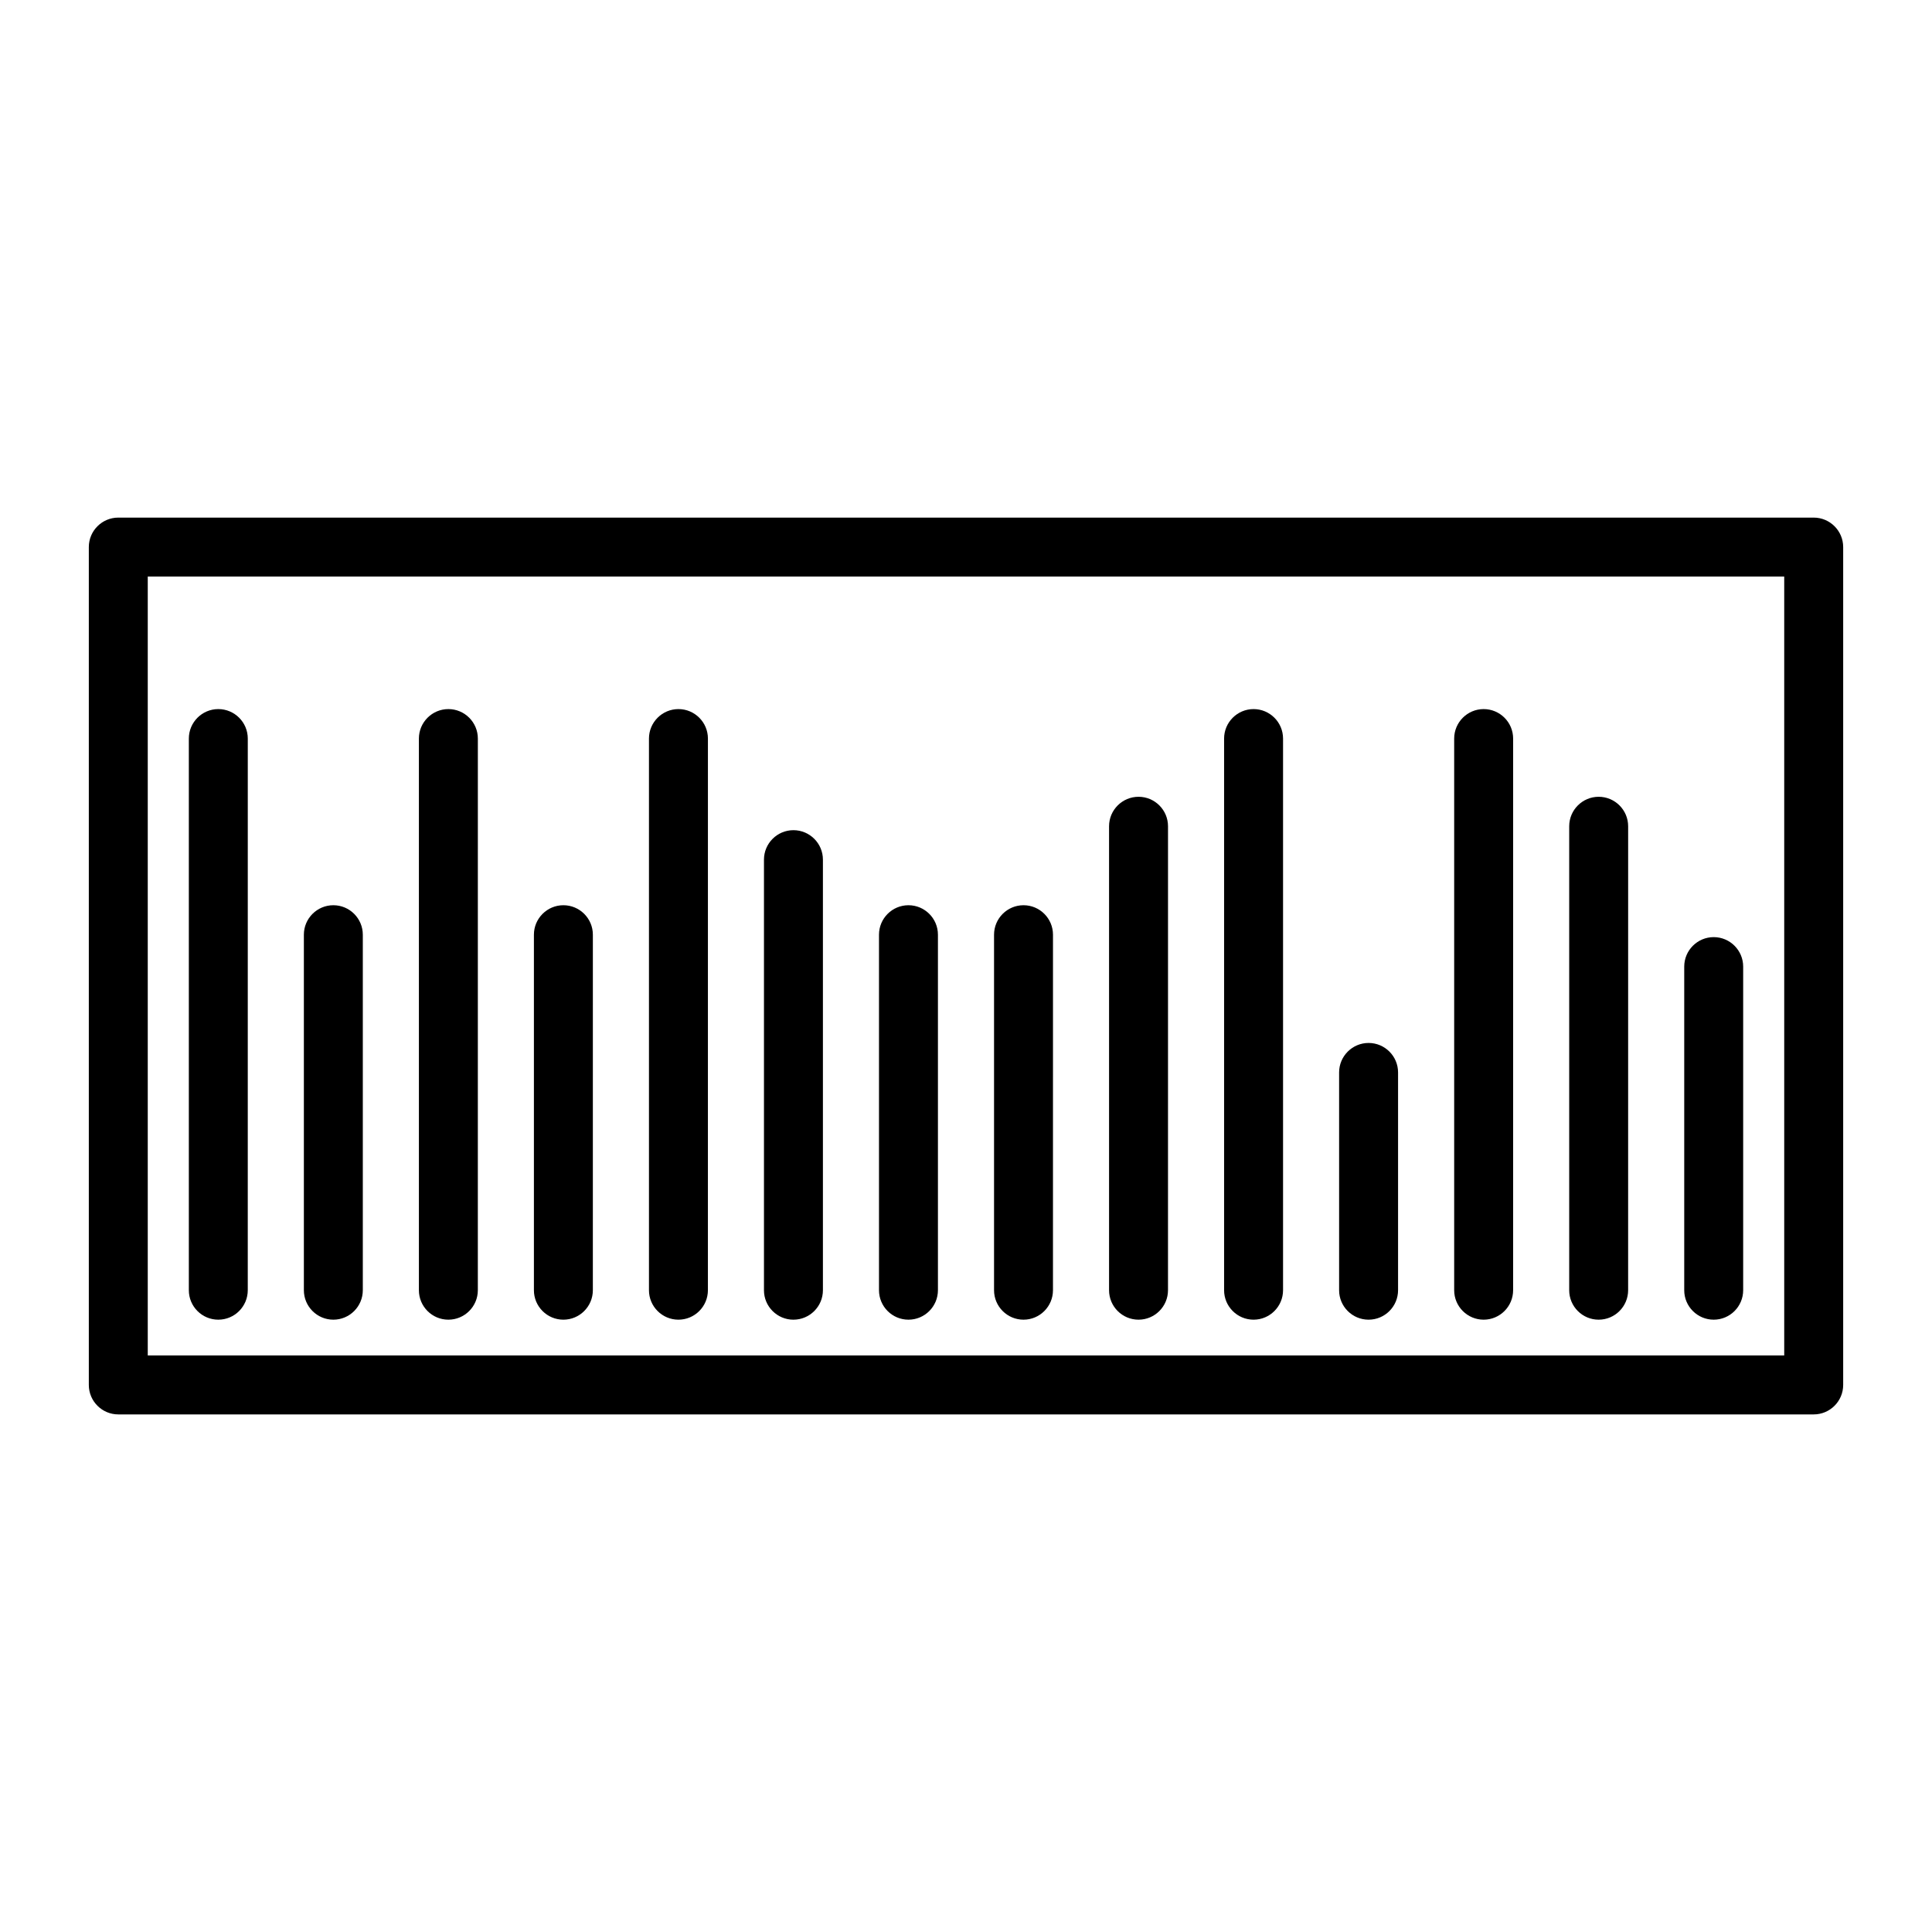
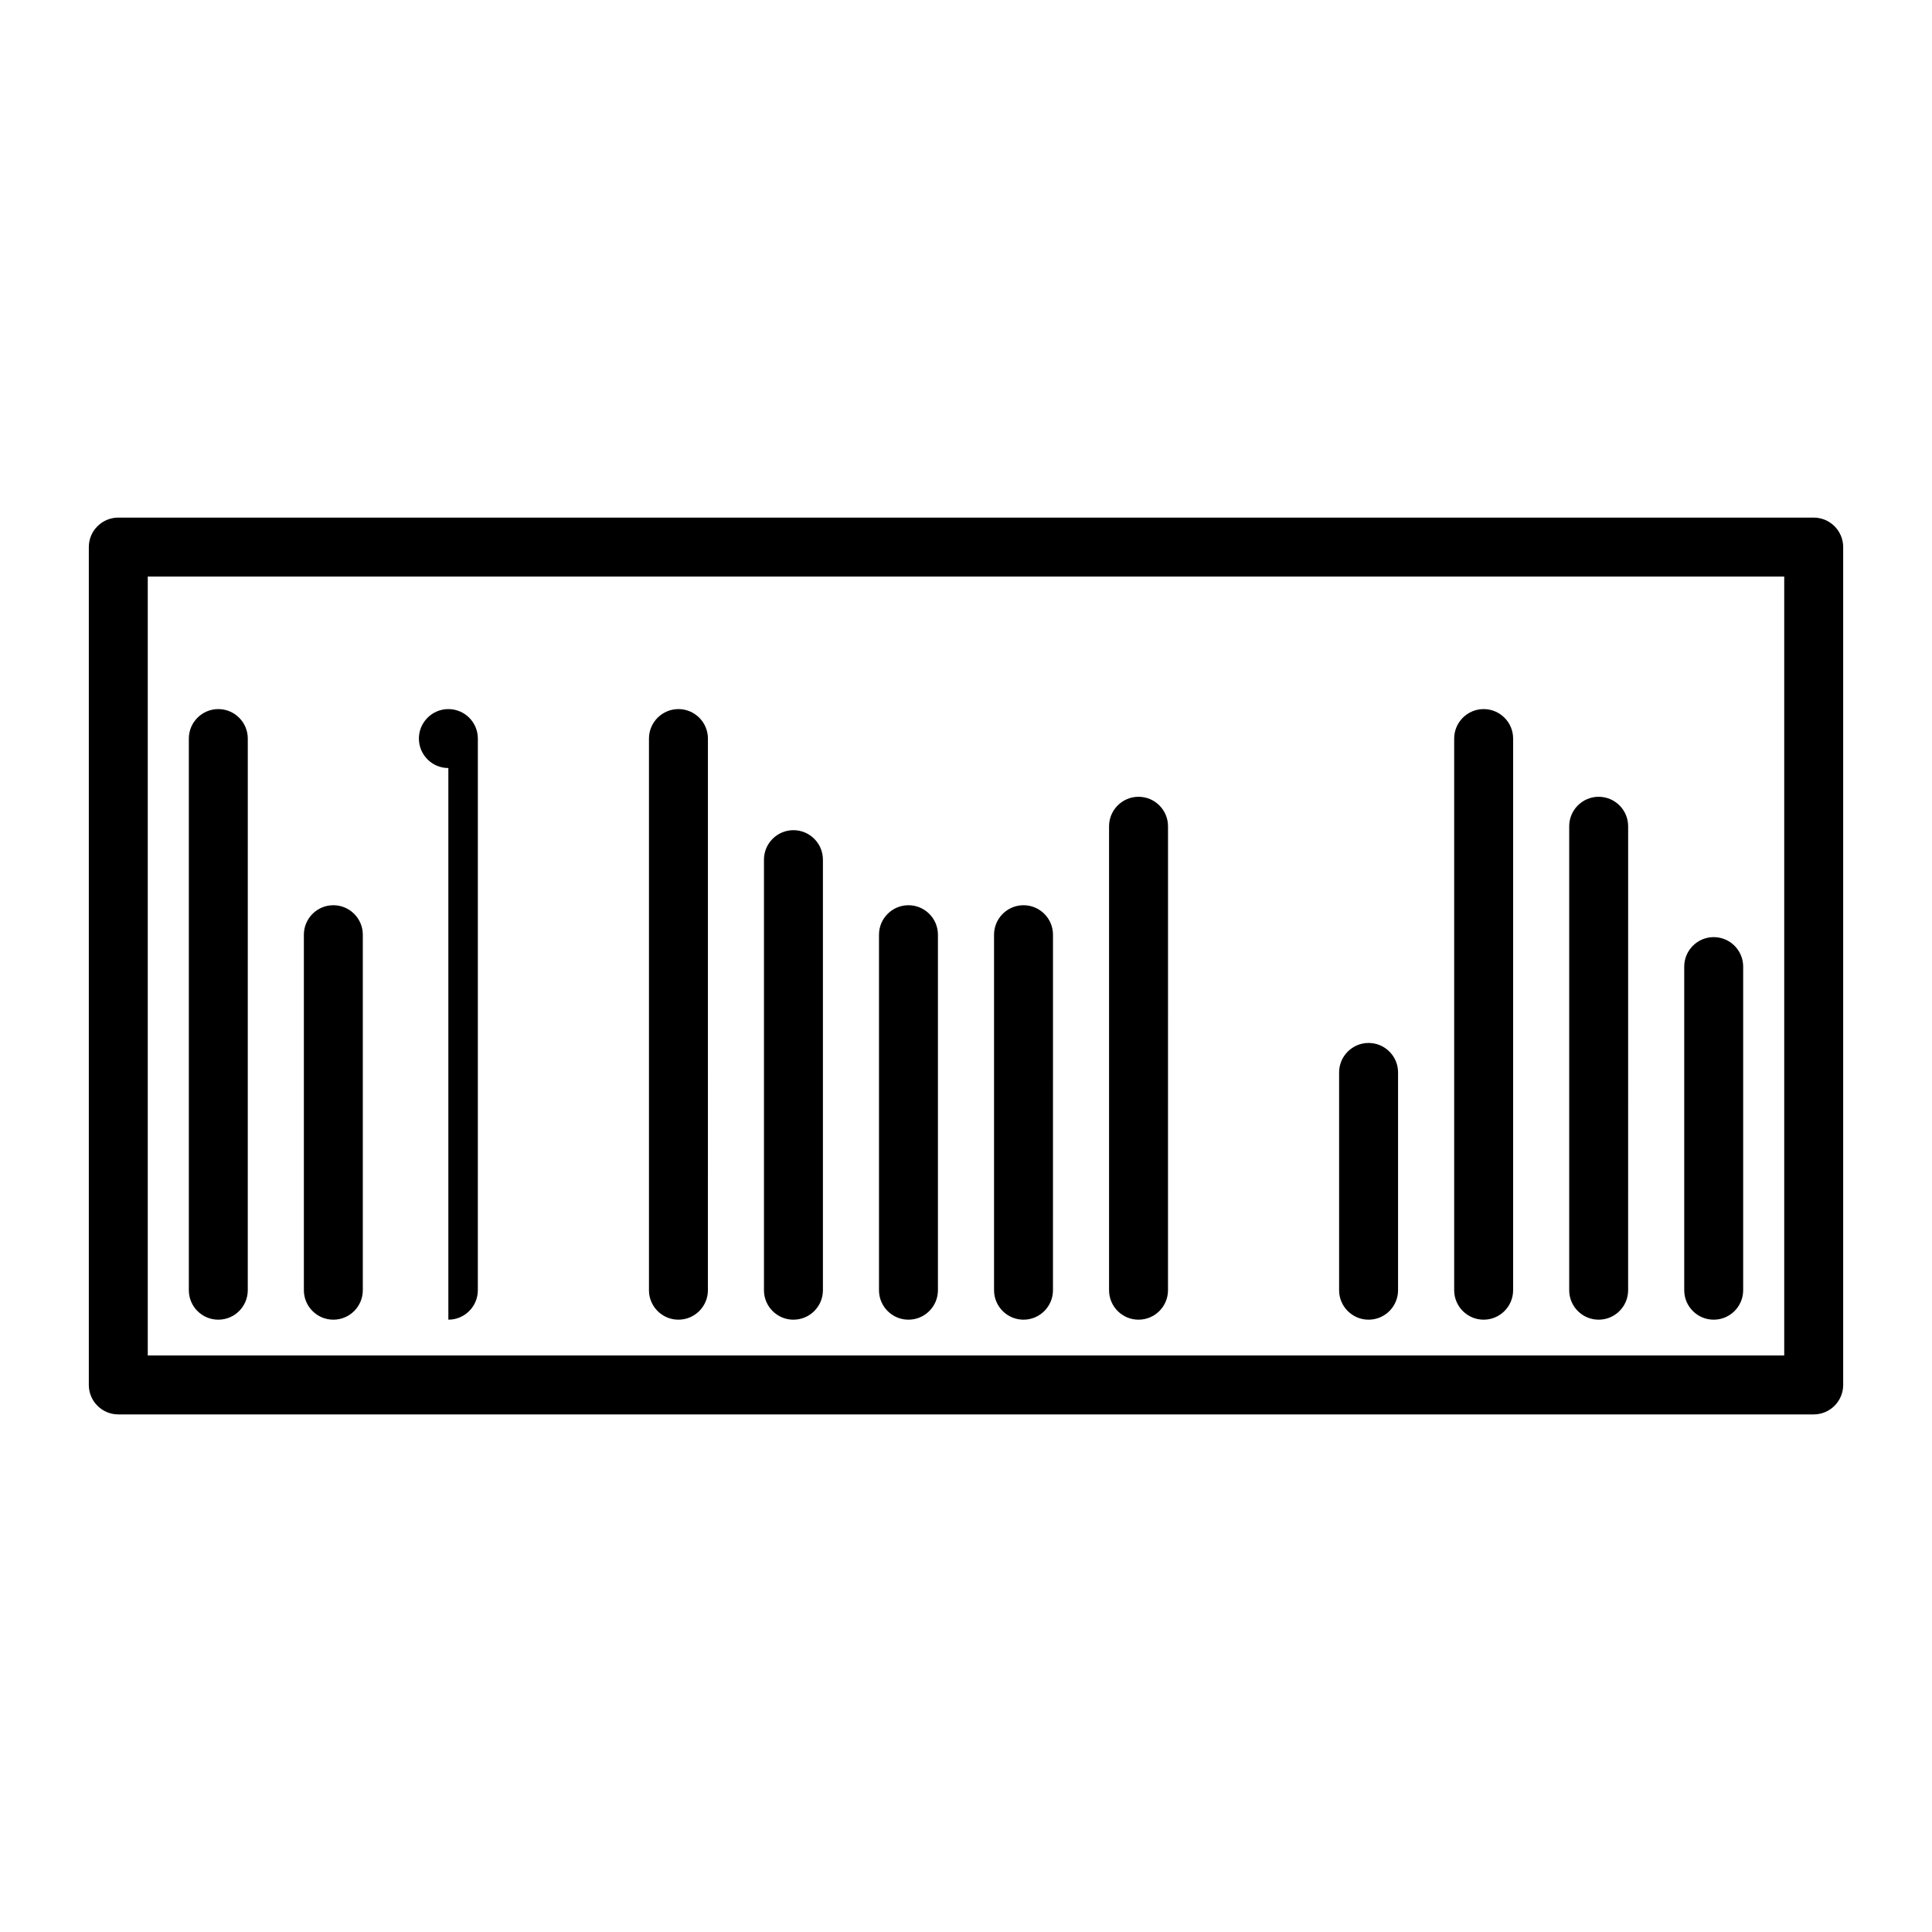
<svg xmlns="http://www.w3.org/2000/svg" fill="#000000" width="800px" height="800px" version="1.1" viewBox="144 144 512 512">
  <g>
    <path d="m624.65 281.17h-449.3c-4.309 0-7.812 3.504-7.812 7.812v222.04c0 4.309 3.504 7.812 7.812 7.812h449.3c4.309 0 7.812-3.504 7.812-7.812v-222.04c0-4.309-3.508-7.812-7.816-7.812zm-7.812 222.04h-433.68v-206.41h433.68v206.41z" />
    <path d="m201.85 493.73c4.309 0 7.812-3.504 7.812-7.812l0.004-146.19c0-4.309-3.504-7.812-7.812-7.812-4.309 0-7.809 3.504-7.809 7.812v146.19c-0.004 4.309 3.496 7.812 7.805 7.812z" />
    <path d="m232.34 493.73c4.309 0 7.809-3.504 7.809-7.812v-94.211c0-4.309-3.5-7.812-7.809-7.812s-7.812 3.504-7.812 7.812v94.211c0 4.309 3.504 7.812 7.812 7.812z" />
-     <path d="m262.82 493.73c4.309 0 7.812-3.504 7.812-7.812l0.004-146.19c0-4.309-3.504-7.812-7.812-7.812-4.309 0-7.812 3.504-7.812 7.812v146.19c-0.004 4.309 3.5 7.812 7.809 7.812z" />
-     <path d="m293.3 493.73c4.309 0 7.812-3.504 7.812-7.812l0.004-94.211c0-4.309-3.504-7.812-7.812-7.812s-7.812 3.504-7.812 7.812v94.211c-0.004 4.309 3.5 7.812 7.809 7.812z" />
+     <path d="m262.82 493.73c4.309 0 7.812-3.504 7.812-7.812l0.004-146.19c0-4.309-3.504-7.812-7.812-7.812-4.309 0-7.812 3.504-7.812 7.812c-0.004 4.309 3.5 7.812 7.809 7.812z" />
    <path d="m323.79 493.73c4.309 0 7.812-3.504 7.812-7.812l0.004-146.19c0-4.309-3.504-7.812-7.812-7.812-4.309 0-7.812 3.504-7.812 7.812v146.19c-0.004 4.309 3.5 7.812 7.809 7.812z" />
    <path d="m354.27 493.73c4.309 0 7.812-3.504 7.812-7.812v-114.1c0-4.309-3.504-7.812-7.812-7.812-4.309 0-7.812 3.504-7.812 7.812v114.11c-0.004 4.301 3.504 7.805 7.812 7.805z" />
    <path d="m384.75 493.73c4.309 0 7.812-3.504 7.812-7.812v-94.211c0-4.309-3.504-7.812-7.812-7.812s-7.809 3.504-7.809 7.812v94.211c0 4.309 3.5 7.812 7.809 7.812z" />
    <path d="m415.24 493.73c4.309 0 7.809-3.504 7.809-7.812l0.004-94.211c0-4.309-3.5-7.812-7.809-7.812s-7.812 3.504-7.812 7.812v94.211c-0.004 4.309 3.5 7.812 7.809 7.812z" />
    <path d="m445.72 493.73c4.309 0 7.812-3.504 7.812-7.812l0.004-122.95c0-4.309-3.504-7.812-7.812-7.812-4.309 0-7.812 3.504-7.812 7.812v122.95c-0.004 4.309 3.5 7.812 7.809 7.812z" />
-     <path d="m476.21 493.73c4.309 0 7.812-3.504 7.812-7.812v-146.19c0-4.309-3.504-7.812-7.812-7.812-4.309 0-7.812 3.504-7.812 7.812v146.19c-0.004 4.309 3.504 7.812 7.812 7.812z" />
    <path d="m506.69 493.73c4.309 0 7.812-3.504 7.812-7.812v-57.711c0-4.309-3.504-7.812-7.812-7.812s-7.812 3.504-7.812 7.812v57.719c-0.004 4.301 3.504 7.805 7.812 7.805z" />
    <path d="m537.18 493.73c4.309 0 7.812-3.504 7.812-7.812l0.004-146.19c0-4.309-3.504-7.812-7.812-7.812-4.309 0-7.812 3.504-7.812 7.812v146.19c-0.004 4.309 3.5 7.812 7.809 7.812z" />
    <path d="m567.66 493.73c4.309 0 7.812-3.504 7.812-7.812l0.004-122.95c0-4.309-3.504-7.812-7.812-7.812s-7.809 3.504-7.809 7.812v122.95c-0.004 4.309 3.496 7.812 7.805 7.812z" />
    <path d="m598.15 493.73c4.309 0 7.809-3.504 7.809-7.812v-85.758c0-4.309-3.5-7.812-7.809-7.812-4.309 0-7.812 3.504-7.812 7.812v85.762c-0.004 4.305 3.504 7.809 7.812 7.809z" />
  </g>
</svg>